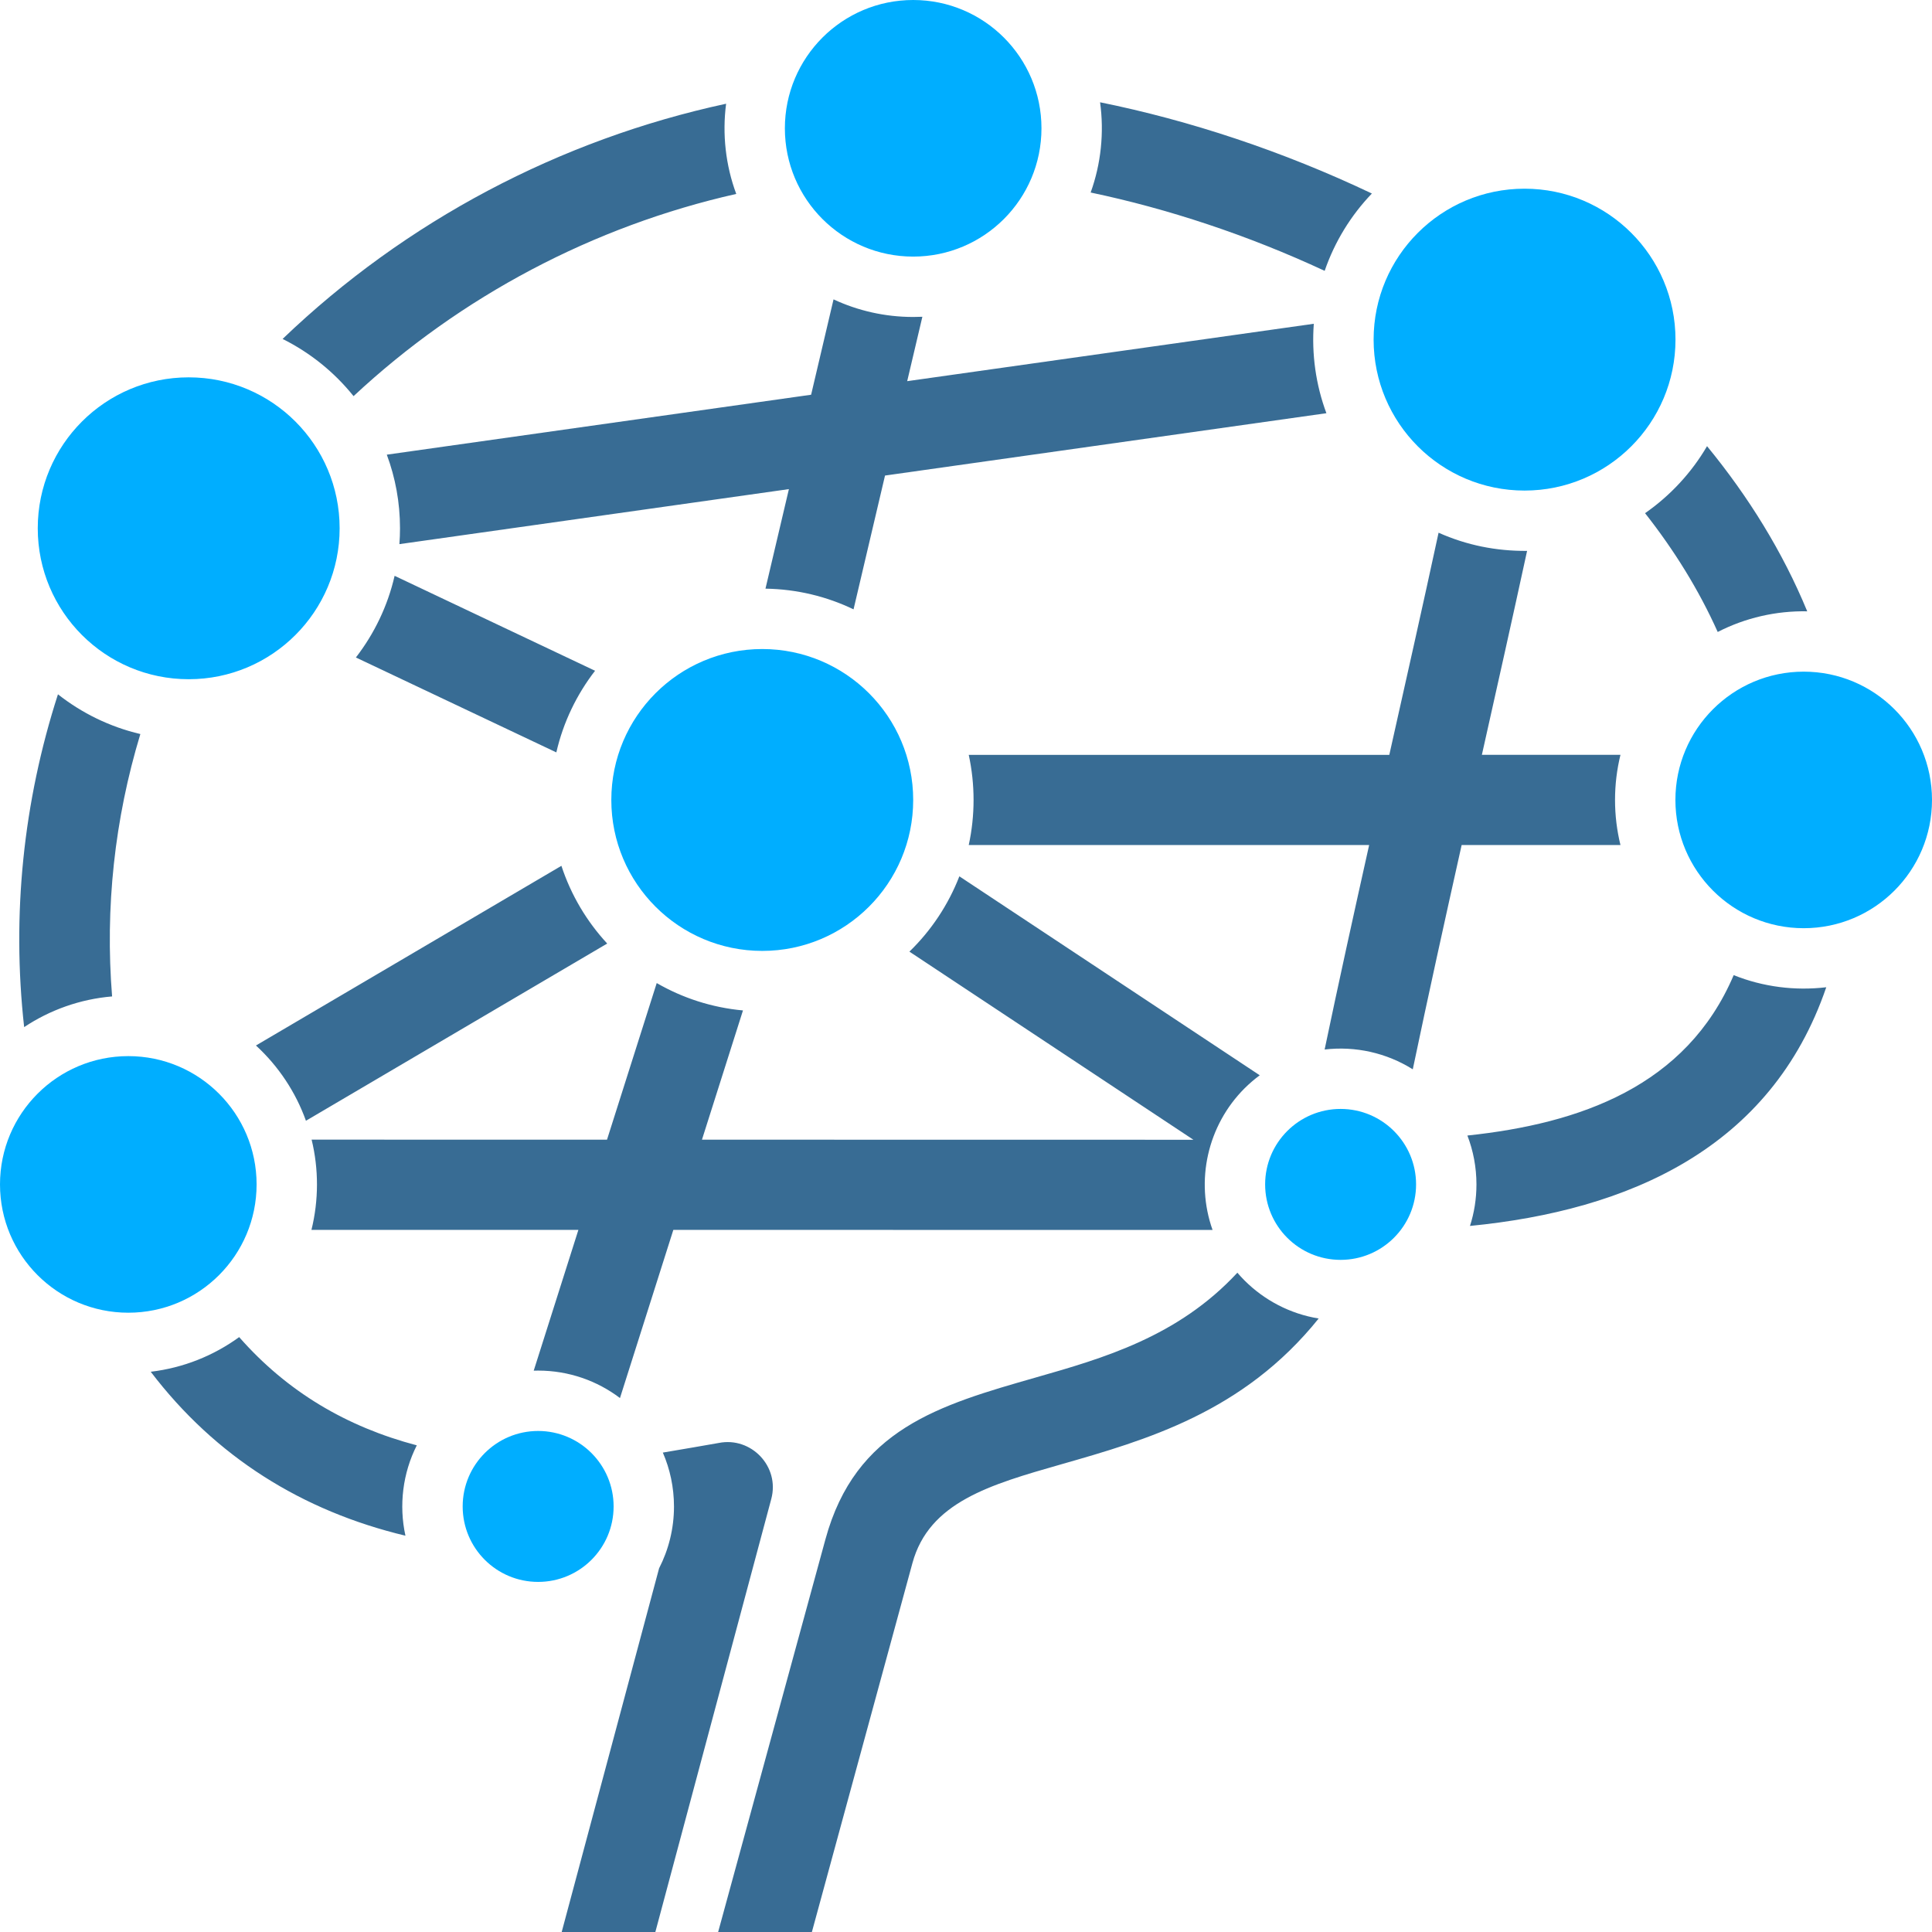
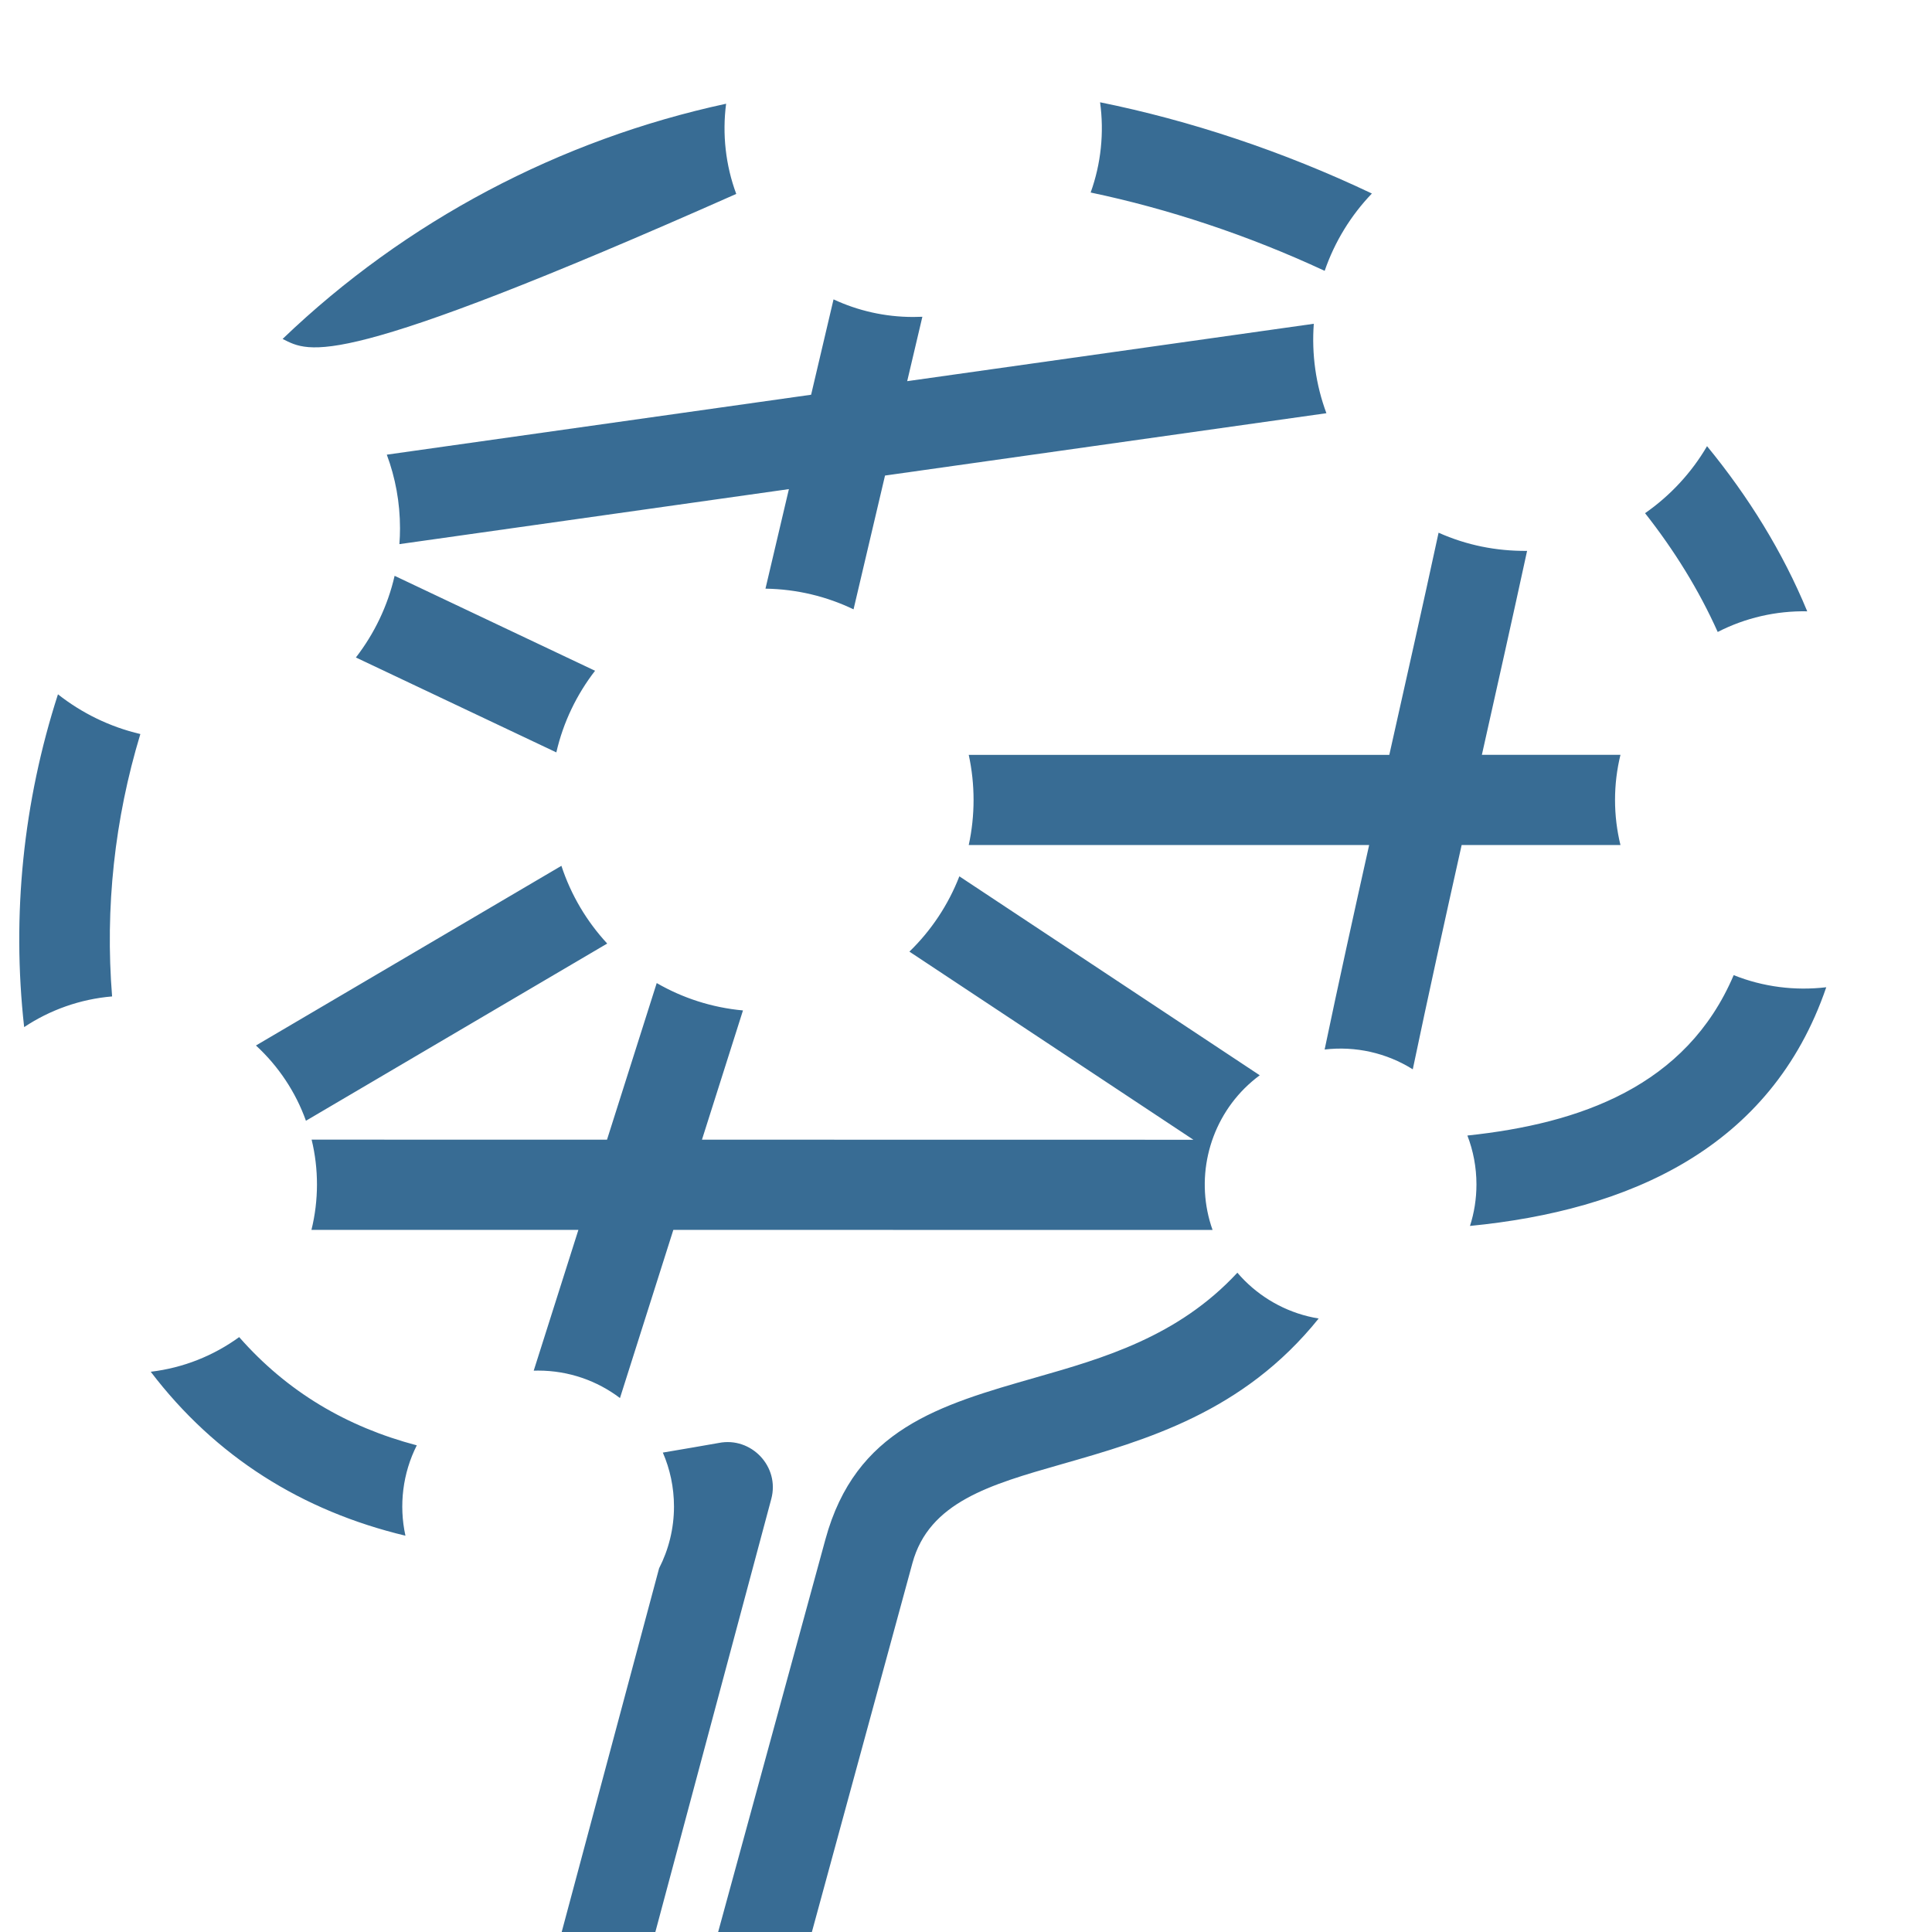
<svg xmlns="http://www.w3.org/2000/svg" width="48" height="48" viewBox="0 0 48 48" fill="none">
-   <path d="M17.842 48L20.507 38.246C21.254 35.505 23.332 34.91 25.742 34.221C27.403 33.746 29.266 33.213 30.742 31.62C30.799 31.686 30.858 31.751 30.92 31.813C31.41 32.302 32.049 32.642 32.762 32.758C30.891 35.086 28.487 35.774 26.357 36.383C24.598 36.886 23.082 37.32 22.669 38.835L20.171 48H17.842ZM30.126 30.558L16.729 30.556L15.403 34.734C14.838 34.306 14.133 34.052 13.37 34.052C13.333 34.052 13.296 34.053 13.26 34.054L14.37 30.556L7.738 30.556C7.919 29.823 7.921 29.047 7.742 28.314L15.081 28.315L16.316 24.424C16.957 24.794 17.683 25.033 18.459 25.104L17.44 28.315L29.65 28.317L22.594 23.643C23.137 23.117 23.562 22.476 23.835 21.772L31.298 26.715C31.164 26.814 31.038 26.923 30.92 27.04C30 27.96 29.691 29.337 30.126 30.558ZM16.468 36.089C16.588 36.072 17.857 35.85 17.857 35.85C18.661 35.689 19.379 36.433 19.162 37.242L16.282 48H13.955L16.375 38.964C16.611 38.503 16.745 37.981 16.745 37.427C16.744 36.951 16.646 36.499 16.468 36.089ZM10.073 38.154C7.507 37.54 5.356 36.196 3.745 34.081C4.56 33.984 5.31 33.679 5.942 33.22C7.137 34.581 8.615 35.45 10.355 35.909C10.006 36.599 9.907 37.399 10.073 38.154ZM0.6 25.518C0.289 22.731 0.578 19.921 1.44 17.25C2.033 17.717 2.728 18.059 3.487 18.237C2.846 20.352 2.608 22.555 2.785 24.756C1.982 24.824 1.236 25.096 0.6 25.518ZM7.021 8.421C10.076 5.491 13.907 3.469 18.04 2.577C17.942 3.331 18.027 4.105 18.292 4.818C14.744 5.618 11.445 7.358 8.784 9.842C8.307 9.247 7.704 8.761 7.021 8.421ZM27.331 2.541C29.553 2.991 31.871 3.755 34.084 4.808C33.564 5.35 33.16 6.004 32.911 6.729C31.001 5.84 29.012 5.185 27.097 4.783C27.355 4.068 27.435 3.293 27.331 2.541ZM42.411 11.085C43.438 12.337 44.289 13.707 44.9 15.188C44.126 15.174 43.365 15.348 42.676 15.701C42.206 14.653 41.594 13.668 40.871 12.75C41.498 12.313 42.025 11.745 42.411 11.085ZM45.373 24.528C44.002 28.536 40.458 30.073 36.521 30.458C36.626 30.133 36.682 29.786 36.682 29.427C36.682 28.999 36.602 28.589 36.457 28.212C39.246 27.917 41.894 26.995 43.073 24.227C43.801 24.519 44.594 24.62 45.373 24.528ZM32.91 26.075C33.259 24.407 33.634 22.706 34.016 20.995L24.068 20.995C24.228 20.26 24.228 19.489 24.068 18.754L34.517 18.754C34.929 16.915 35.343 15.077 35.741 13.235C36.444 13.548 37.172 13.692 37.94 13.687C37.577 15.359 37.198 17.055 36.817 18.753L40.26 18.753C40.172 19.113 40.125 19.488 40.125 19.874C40.125 20.26 40.172 20.636 40.26 20.995L36.314 20.995C35.897 22.861 35.486 24.723 35.1 26.567C34.447 26.157 33.674 25.985 32.91 26.075ZM13.822 18.693L8.842 16.335C9.298 15.745 9.632 15.057 9.804 14.306L14.784 16.665C14.328 17.255 13.994 17.943 13.822 18.693ZM6.359 25.975L13.948 21.511C14.186 22.237 14.578 22.894 15.086 23.442L7.601 27.845C7.346 27.131 6.917 26.488 6.359 25.975ZM19.018 14.625L19.6 12.152L9.923 13.519C9.933 13.389 9.938 13.257 9.938 13.125C9.938 12.482 9.822 11.866 9.61 11.296L20.152 9.807L20.709 7.438C21.31 7.718 21.981 7.875 22.688 7.875C22.764 7.875 22.84 7.873 22.916 7.87L22.539 9.47L32.641 8.044C32.585 8.798 32.69 9.557 32.954 10.266L21.988 11.815L21.206 15.139C20.542 14.82 19.801 14.637 19.018 14.625Z" fill="#386C94" />
-   <path fill-rule="evenodd" clip-rule="evenodd" d="M33.307 27.551C34.342 27.551 35.182 28.391 35.182 29.426C35.182 30.462 34.342 31.301 33.307 31.301C32.271 31.301 31.432 30.462 31.432 29.426C31.432 28.391 32.271 27.551 33.307 27.551ZM13.37 35.552C14.405 35.552 15.245 36.392 15.245 37.427C15.245 38.463 14.405 39.302 13.37 39.302C12.334 39.302 11.495 38.463 11.495 37.427C11.495 36.392 12.334 35.552 13.37 35.552ZM18.938 16.125C21.009 16.125 22.688 17.804 22.688 19.875C22.688 21.946 21.009 23.625 18.938 23.625C16.867 23.625 15.188 21.946 15.188 19.875C15.188 17.804 16.867 16.125 18.938 16.125ZM4.688 9.375C6.759 9.375 8.438 11.054 8.438 13.125C8.438 15.196 6.759 16.875 4.688 16.875C2.616 16.875 0.938 15.196 0.938 13.125C0.938 11.054 2.616 9.375 4.688 9.375ZM3.188 26.239C4.948 26.239 6.375 27.666 6.375 29.426C6.375 31.187 4.948 32.614 3.188 32.614C1.427 32.614 0 31.187 0 29.426C0 27.666 1.427 26.239 3.188 26.239ZM22.688 0C24.448 0 25.875 1.427 25.875 3.188C25.875 4.948 24.448 6.375 22.688 6.375C20.927 6.375 19.5 4.948 19.5 3.188C19.5 1.427 20.927 0 22.688 0ZM37.877 4.688C39.947 4.688 41.627 6.366 41.627 8.437C41.627 10.509 39.947 12.188 37.877 12.188C35.805 12.188 34.127 10.509 34.127 8.437C34.127 6.366 35.805 4.688 37.877 4.688ZM44.813 16.687C46.573 16.687 48 18.114 48 19.874C48 21.634 46.573 23.061 44.813 23.061C43.053 23.061 41.625 21.634 41.625 19.874C41.625 18.114 43.053 16.687 44.813 16.687Z" fill="#00AEFF" />
+   <path d="M17.842 48L20.507 38.246C21.254 35.505 23.332 34.91 25.742 34.221C27.403 33.746 29.266 33.213 30.742 31.62C30.799 31.686 30.858 31.751 30.92 31.813C31.41 32.302 32.049 32.642 32.762 32.758C30.891 35.086 28.487 35.774 26.357 36.383C24.598 36.886 23.082 37.32 22.669 38.835L20.171 48H17.842ZM30.126 30.558L16.729 30.556L15.403 34.734C14.838 34.306 14.133 34.052 13.37 34.052C13.333 34.052 13.296 34.053 13.26 34.054L14.37 30.556L7.738 30.556C7.919 29.823 7.921 29.047 7.742 28.314L15.081 28.315L16.316 24.424C16.957 24.794 17.683 25.033 18.459 25.104L17.44 28.315L29.65 28.317L22.594 23.643C23.137 23.117 23.562 22.476 23.835 21.772L31.298 26.715C31.164 26.814 31.038 26.923 30.92 27.04C30 27.96 29.691 29.337 30.126 30.558ZM16.468 36.089C16.588 36.072 17.857 35.85 17.857 35.85C18.661 35.689 19.379 36.433 19.162 37.242L16.282 48H13.955L16.375 38.964C16.611 38.503 16.745 37.981 16.745 37.427C16.744 36.951 16.646 36.499 16.468 36.089ZM10.073 38.154C7.507 37.54 5.356 36.196 3.745 34.081C4.56 33.984 5.31 33.679 5.942 33.22C7.137 34.581 8.615 35.45 10.355 35.909C10.006 36.599 9.907 37.399 10.073 38.154ZM0.6 25.518C0.289 22.731 0.578 19.921 1.44 17.25C2.033 17.717 2.728 18.059 3.487 18.237C2.846 20.352 2.608 22.555 2.785 24.756C1.982 24.824 1.236 25.096 0.6 25.518ZM7.021 8.421C10.076 5.491 13.907 3.469 18.04 2.577C17.942 3.331 18.027 4.105 18.292 4.818C8.307 9.247 7.704 8.761 7.021 8.421ZM27.331 2.541C29.553 2.991 31.871 3.755 34.084 4.808C33.564 5.35 33.16 6.004 32.911 6.729C31.001 5.84 29.012 5.185 27.097 4.783C27.355 4.068 27.435 3.293 27.331 2.541ZM42.411 11.085C43.438 12.337 44.289 13.707 44.9 15.188C44.126 15.174 43.365 15.348 42.676 15.701C42.206 14.653 41.594 13.668 40.871 12.75C41.498 12.313 42.025 11.745 42.411 11.085ZM45.373 24.528C44.002 28.536 40.458 30.073 36.521 30.458C36.626 30.133 36.682 29.786 36.682 29.427C36.682 28.999 36.602 28.589 36.457 28.212C39.246 27.917 41.894 26.995 43.073 24.227C43.801 24.519 44.594 24.62 45.373 24.528ZM32.91 26.075C33.259 24.407 33.634 22.706 34.016 20.995L24.068 20.995C24.228 20.26 24.228 19.489 24.068 18.754L34.517 18.754C34.929 16.915 35.343 15.077 35.741 13.235C36.444 13.548 37.172 13.692 37.94 13.687C37.577 15.359 37.198 17.055 36.817 18.753L40.26 18.753C40.172 19.113 40.125 19.488 40.125 19.874C40.125 20.26 40.172 20.636 40.26 20.995L36.314 20.995C35.897 22.861 35.486 24.723 35.1 26.567C34.447 26.157 33.674 25.985 32.91 26.075ZM13.822 18.693L8.842 16.335C9.298 15.745 9.632 15.057 9.804 14.306L14.784 16.665C14.328 17.255 13.994 17.943 13.822 18.693ZM6.359 25.975L13.948 21.511C14.186 22.237 14.578 22.894 15.086 23.442L7.601 27.845C7.346 27.131 6.917 26.488 6.359 25.975ZM19.018 14.625L19.6 12.152L9.923 13.519C9.933 13.389 9.938 13.257 9.938 13.125C9.938 12.482 9.822 11.866 9.61 11.296L20.152 9.807L20.709 7.438C21.31 7.718 21.981 7.875 22.688 7.875C22.764 7.875 22.84 7.873 22.916 7.87L22.539 9.47L32.641 8.044C32.585 8.798 32.69 9.557 32.954 10.266L21.988 11.815L21.206 15.139C20.542 14.82 19.801 14.637 19.018 14.625Z" fill="#386C94" />
</svg>